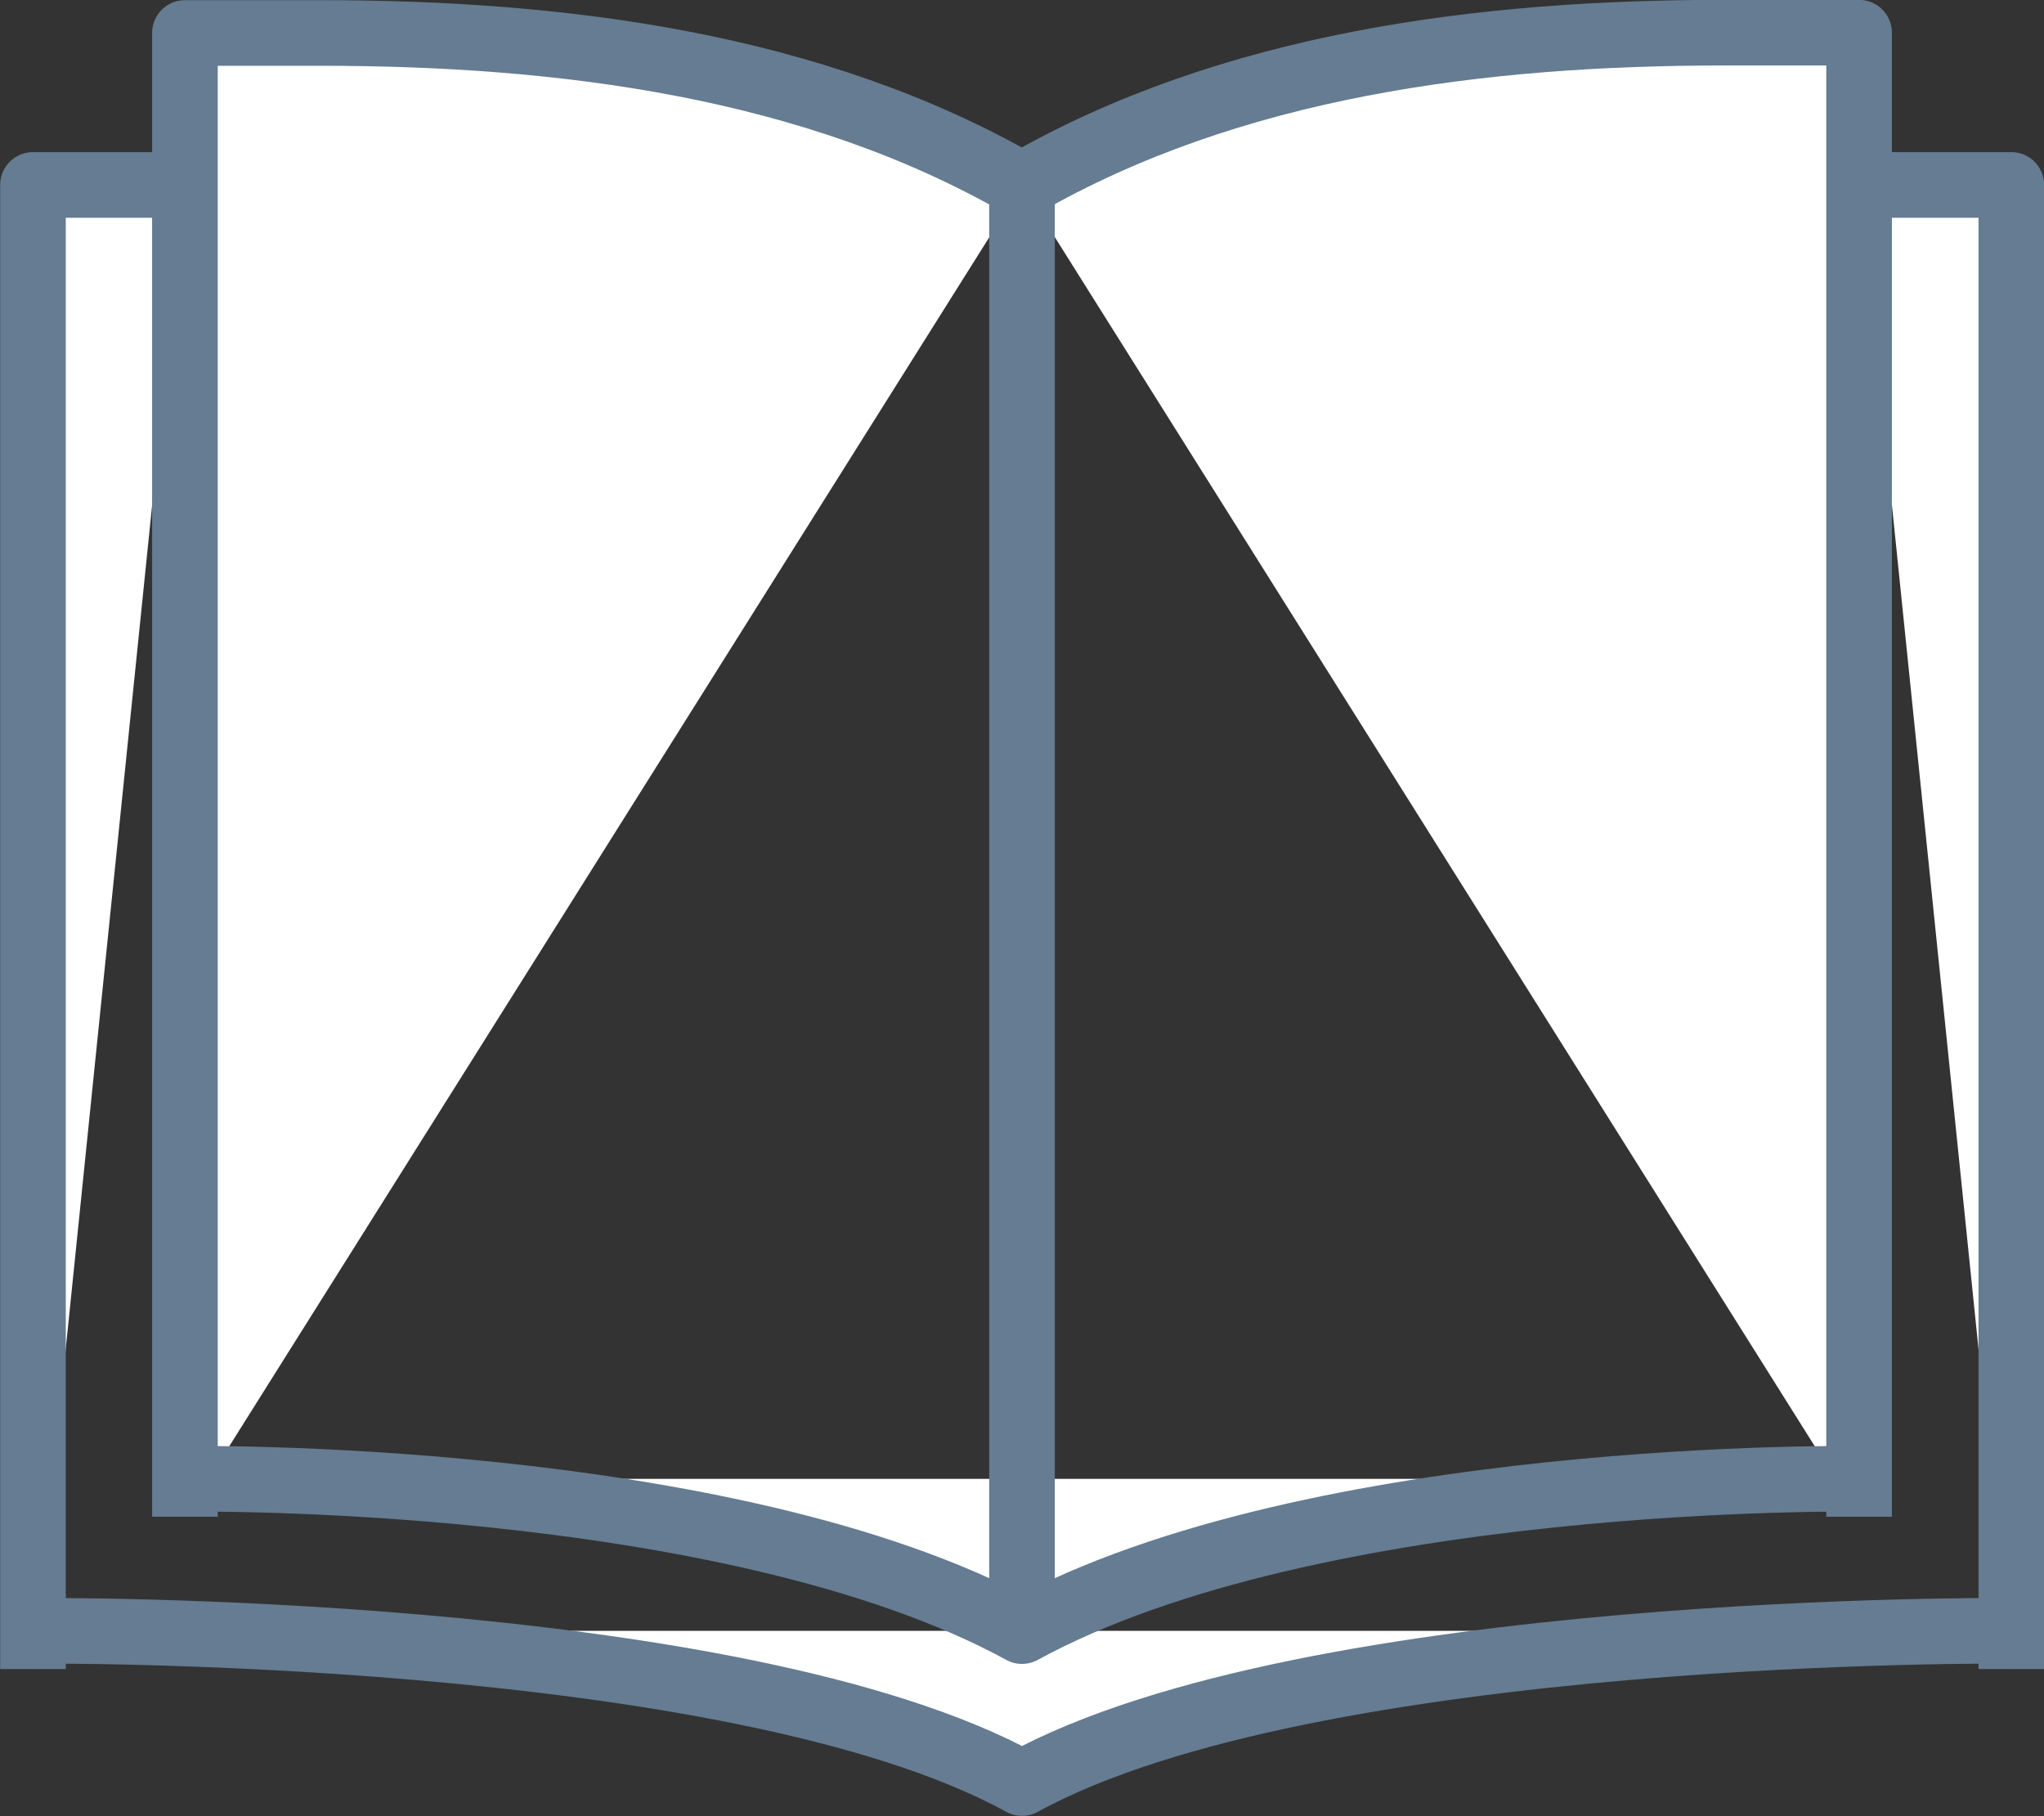
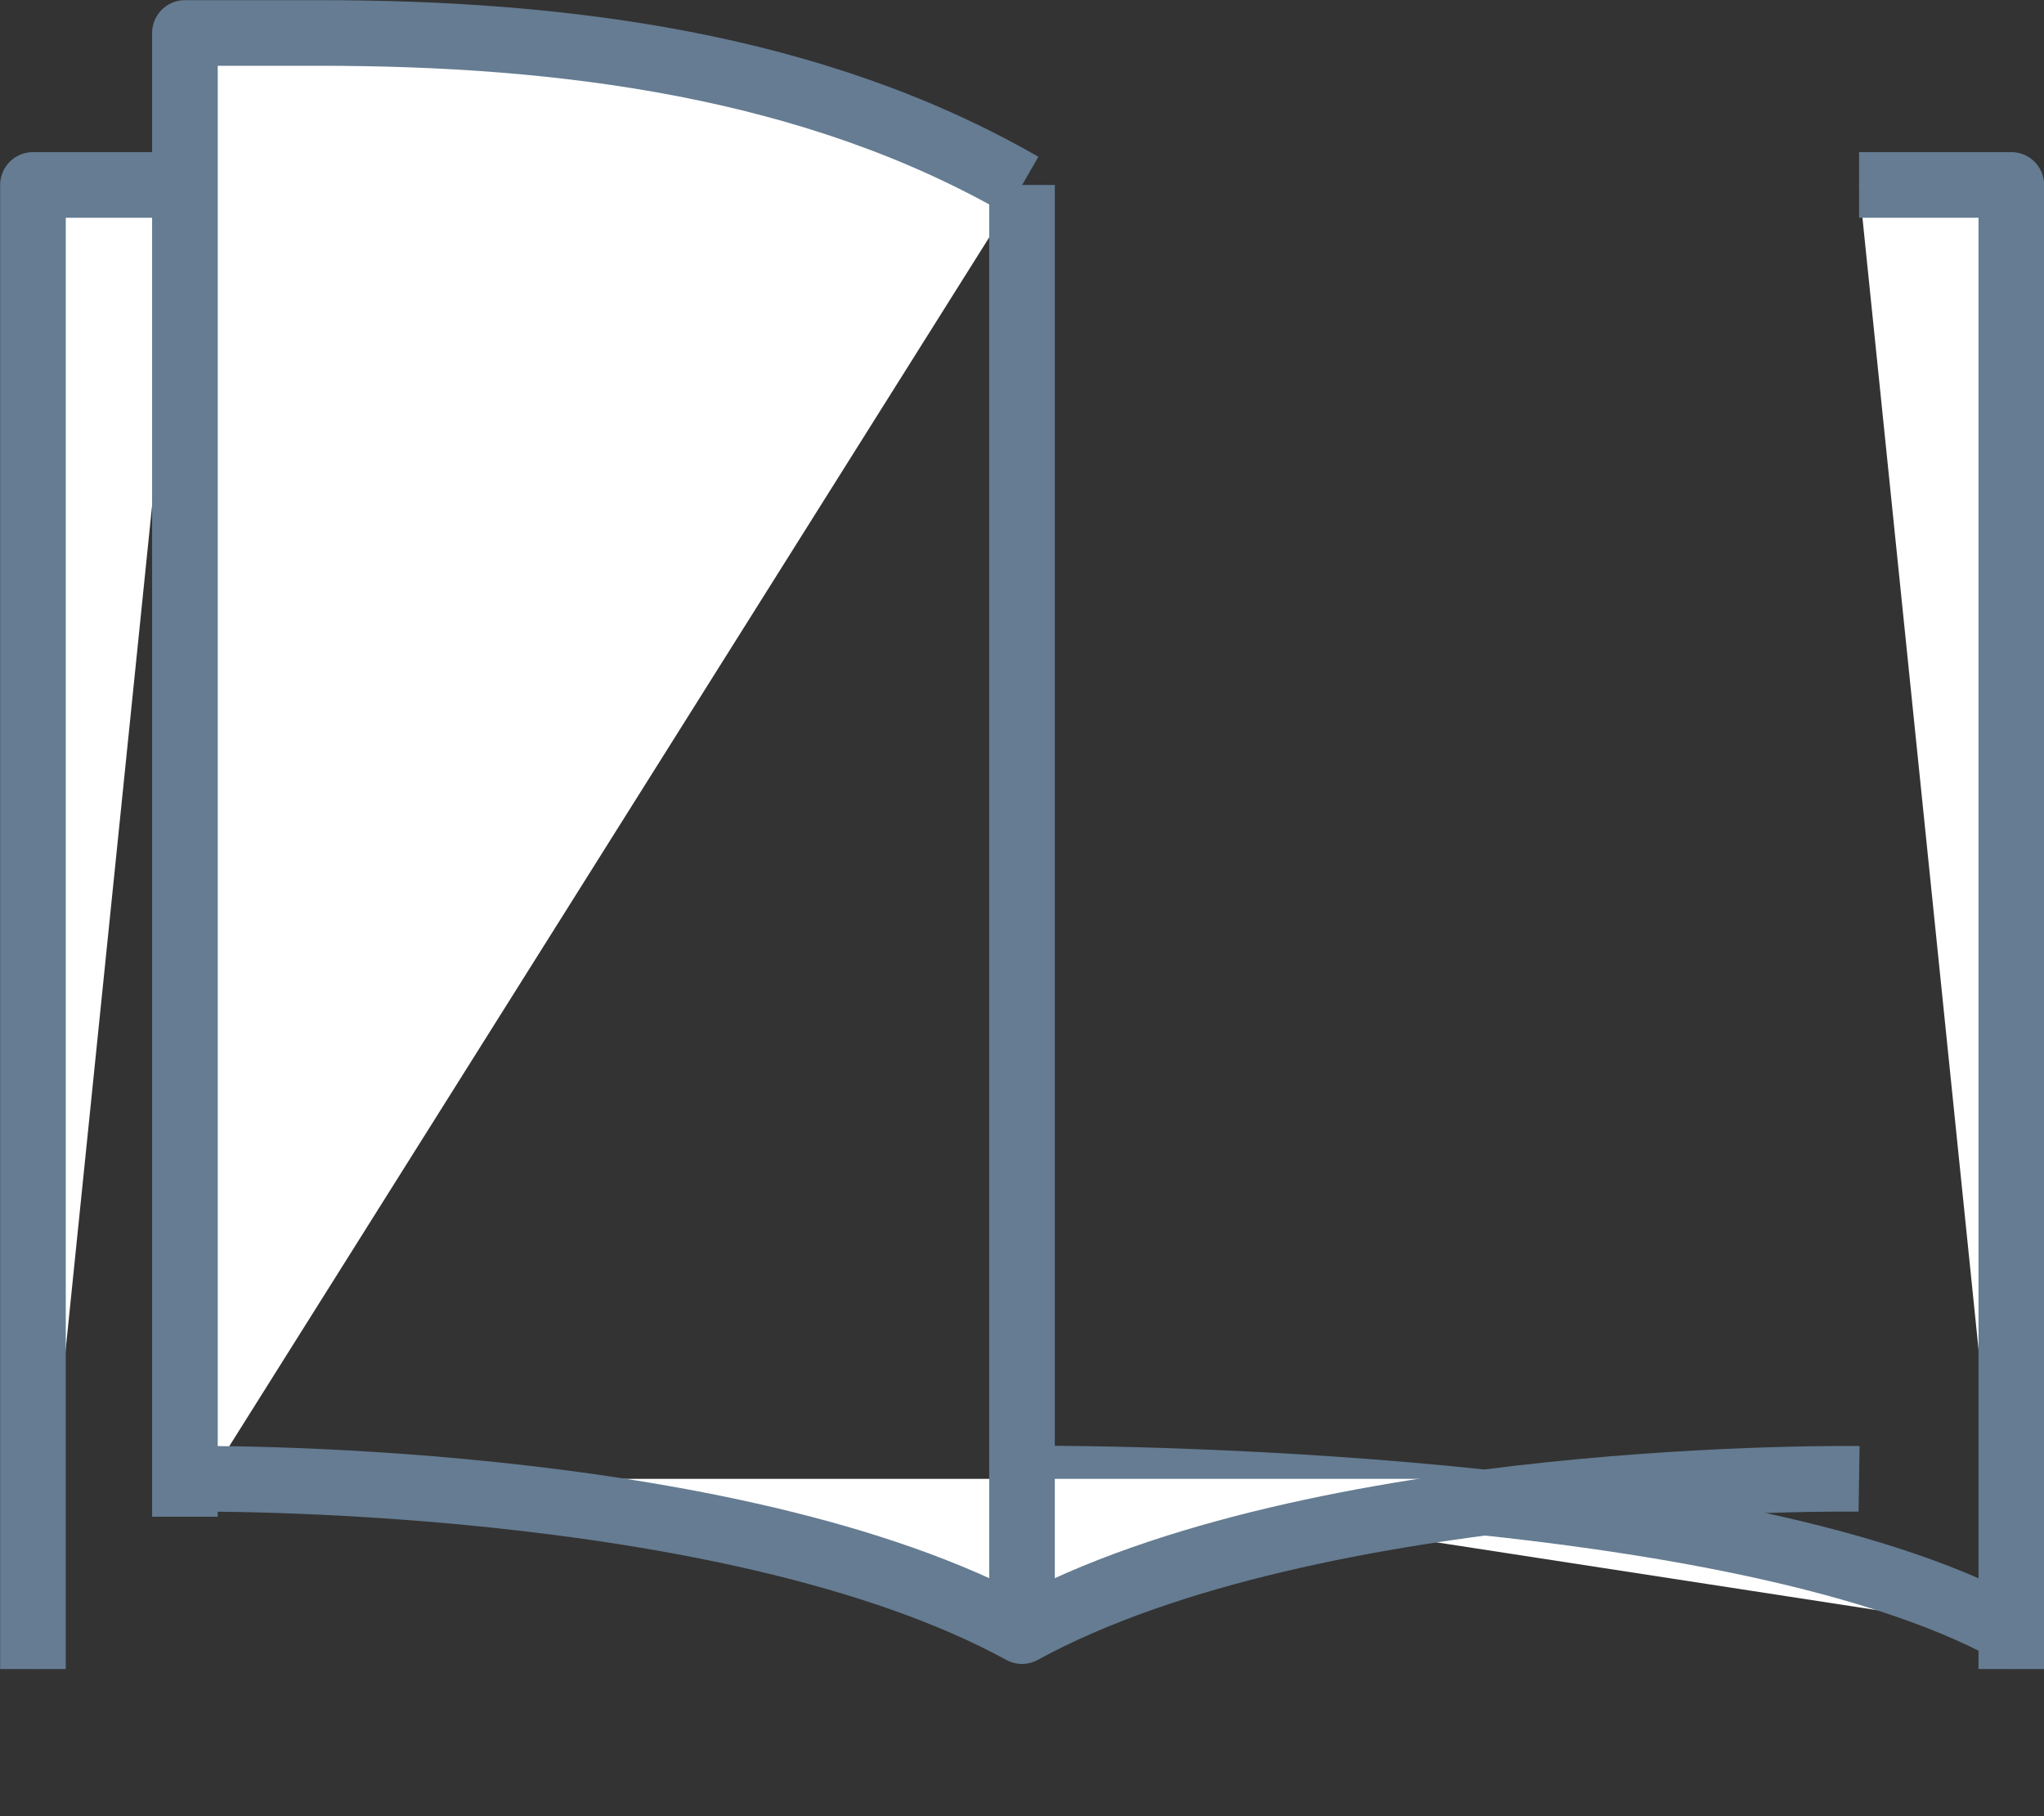
<svg xmlns="http://www.w3.org/2000/svg" id="_レイヤー_2" data-name="レイヤー_2" viewBox="0 0 70.08 62.26">
  <rect x="0" y="0" width="70.08" height="62.26" fill="#333333" stroke="none" />
  <defs>
    <style>
      .cls-1 {
        fill: #fff;
        stroke: #657c92;
        stroke-linejoin: round;
        stroke-width: 2.25px;
      }
    </style>
  </defs>
  <g id="design">
    <g>
      <polyline class="cls-1" points="1.13 57.22 1.13 6.34 6.34 6.34" />
      <polyline class="cls-1" points="63.74 6.34 68.96 6.34 68.96 57.22" />
-       <path class="cls-1" d="M68.96,55.91s-24.02-.22-33.92,5.22c-9.89-5.44-33.92-5.22-33.92-5.22" />
+       <path class="cls-1" d="M68.96,55.91c-9.89-5.44-33.92-5.22-33.92-5.22" />
      <path class="cls-1" d="M6.34,52V1.13h4.63c8.31,0,16.9,1.09,24.07,5.22" />
-       <path class="cls-1" d="M35.04,6.34c7.17-4.13,15.76-5.22,24.07-5.22h4.63v50.88" />
      <path class="cls-1" d="M63.74,50.7s-18.63-.28-28.7,5.22c-10.07-5.5-28.7-5.22-28.7-5.22" />
      <line class="cls-1" x1="35.04" y1="6.34" x2="35.04" y2="55.91" />
    </g>
  </g>
</svg>